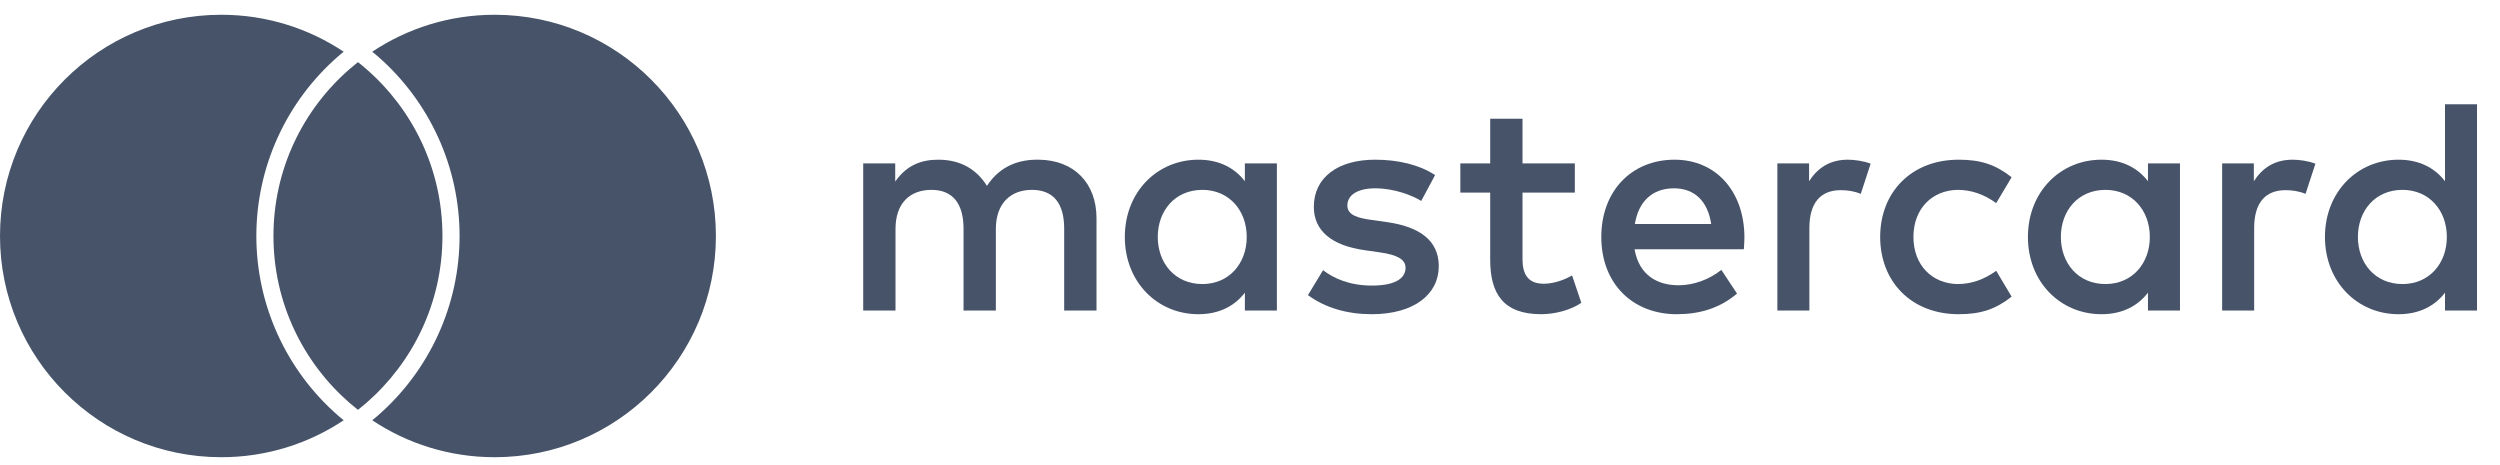
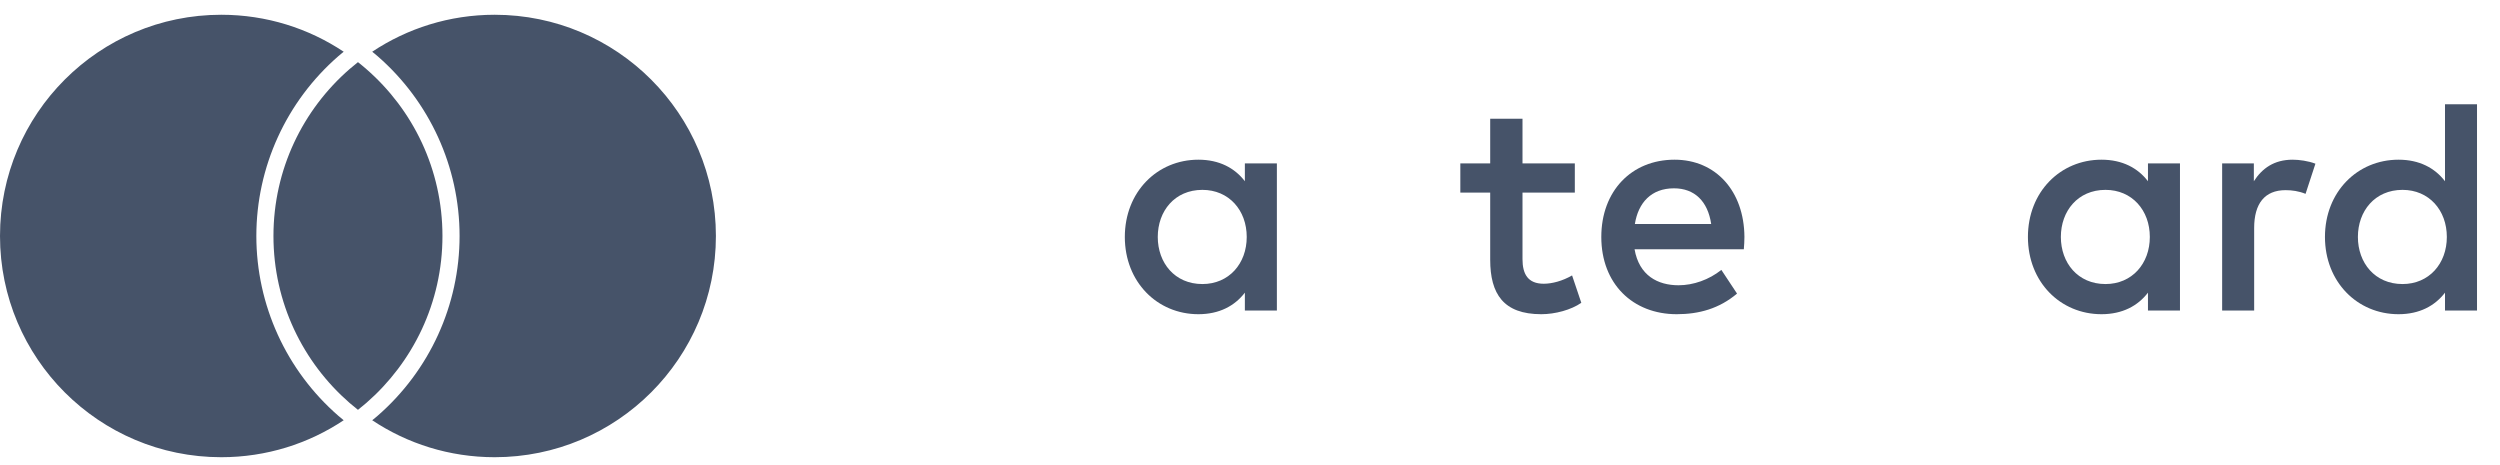
<svg xmlns="http://www.w3.org/2000/svg" width="113" height="21" viewBox="0 0 113 21" fill="none">
  <g clip-path="url(#clip0_13115_16044)">
    <path d="M15.801 3.122C15.925 3.014 16.051 2.91 16.18 2.809C16.308 2.91 16.435 3.014 16.558 3.122C18.665 4.955 19.999 7.654 19.999 10.667C19.999 13.679 18.665 16.378 16.558 18.212C16.435 18.319 16.308 18.423 16.18 18.525C16.051 18.423 15.925 18.319 15.801 18.212C13.694 16.378 12.36 13.679 12.36 10.667C12.36 7.654 13.694 4.955 15.801 3.122Z" fill="#465369" />
    <path d="M16.824 2.338C18.409 1.283 20.312 0.667 22.36 0.667C27.882 0.667 32.359 5.144 32.359 10.667C32.359 16.189 27.882 20.666 22.36 20.666C20.312 20.666 18.409 20.051 16.824 18.995C16.843 18.979 16.863 18.963 16.883 18.948C16.945 18.897 17.006 18.847 17.066 18.795C19.422 16.745 20.773 13.783 20.773 10.667C20.773 7.551 19.422 4.588 17.066 2.538C17.008 2.488 16.949 2.44 16.889 2.391C16.867 2.374 16.846 2.356 16.824 2.338Z" fill="#465369" />
    <path d="M15.473 18.944C15.412 18.895 15.352 18.846 15.294 18.795C12.938 16.746 11.587 13.783 11.587 10.667C11.587 7.551 12.938 4.588 15.294 2.538C15.345 2.494 15.397 2.451 15.45 2.408C15.45 2.408 15.45 2.408 15.45 2.408C15.457 2.402 15.465 2.396 15.472 2.39C15.493 2.373 15.514 2.355 15.535 2.338C13.95 1.283 12.047 0.667 10 0.667C4.477 0.667 -0 5.144 -0 10.667C-0 16.189 4.477 20.666 10 20.666C12.047 20.666 13.95 20.051 15.535 18.995C15.514 18.978 15.493 18.961 15.473 18.944Z" fill="#465369" />
    <path fill-rule="evenodd" clip-rule="evenodd" d="M54.167 7.218C55.113 7.218 55.809 7.594 56.268 8.192V7.385H57.715V14.035H56.268V13.228C55.809 13.826 55.113 14.202 54.167 14.202C52.303 14.202 50.842 12.741 50.842 10.71C50.842 8.679 52.303 7.218 54.167 7.218ZM54.348 8.582C53.096 8.582 52.331 9.541 52.331 10.71C52.331 11.879 53.096 12.839 54.348 12.839C55.545 12.839 56.352 11.92 56.352 10.71C56.352 9.5 55.545 8.582 54.348 8.582Z" fill="#465369" />
    <path fill-rule="evenodd" clip-rule="evenodd" d="M108.413 7.218C109.359 7.218 110.055 7.594 110.514 8.192V4.714H111.961V14.035H110.514V13.228C110.055 13.826 109.359 14.202 108.413 14.202C106.549 14.202 105.088 12.741 105.088 10.71C105.088 8.679 106.549 7.218 108.413 7.218ZM108.594 8.582C107.342 8.582 106.577 9.541 106.577 10.71C106.577 11.879 107.342 12.839 108.594 12.839C109.79 12.839 110.597 11.92 110.597 10.71C110.597 9.5 109.79 8.582 108.594 8.582Z" fill="#465369" />
    <path fill-rule="evenodd" clip-rule="evenodd" d="M72.379 10.71C72.379 8.637 73.743 7.218 75.69 7.218C77.555 7.218 78.835 8.637 78.848 10.71C78.848 10.905 78.835 11.086 78.821 11.267H73.882C74.09 12.463 74.939 12.894 75.871 12.894C76.539 12.894 77.249 12.644 77.805 12.199L78.514 13.27C77.708 13.952 76.79 14.202 75.788 14.202C73.798 14.202 72.379 12.825 72.379 10.71ZM77.346 10.126C77.193 9.096 76.594 8.512 75.663 8.512C74.633 8.512 74.049 9.166 73.896 10.126H77.346Z" fill="#465369" />
    <path fill-rule="evenodd" clip-rule="evenodd" d="M94.987 7.218C95.933 7.218 96.629 7.594 97.088 8.192V7.385H98.535V14.035H97.088V13.228C96.629 13.826 95.933 14.202 94.987 14.202C93.123 14.202 91.662 12.741 91.662 10.71C91.662 8.679 93.123 7.218 94.987 7.218ZM95.168 8.582C93.916 8.582 93.151 9.541 93.151 10.71C93.151 11.879 93.916 12.839 95.168 12.839C96.365 12.839 97.172 11.92 97.172 10.71C97.172 9.5 96.365 8.582 95.168 8.582Z" fill="#465369" />
-     <path d="M88.532 14.202C86.389 14.202 84.984 12.727 84.984 10.71C84.984 8.693 86.389 7.218 88.532 7.218C89.533 7.218 90.201 7.441 90.925 8.011L90.229 9.18C89.686 8.79 89.116 8.582 88.49 8.582C87.335 8.595 86.487 9.43 86.487 10.71C86.487 11.99 87.335 12.825 88.49 12.839C89.116 12.839 89.686 12.63 90.229 12.24L90.925 13.409C90.201 13.979 89.533 14.202 88.532 14.202Z" fill="#465369" />
    <path d="M101.874 8.192C102.249 7.608 102.792 7.218 103.627 7.218C103.919 7.218 104.337 7.274 104.657 7.399L104.211 8.762C103.905 8.637 103.599 8.595 103.307 8.595C102.361 8.595 101.888 9.207 101.888 10.306V14.035H100.441V7.385H101.874V8.192Z" fill="#465369" />
-     <path d="M62.153 7.218C63.211 7.218 64.171 7.454 64.866 7.914L64.24 9.082C63.837 8.832 63.016 8.512 62.167 8.512C61.374 8.512 60.901 8.804 60.901 9.291C60.901 9.736 61.402 9.861 62.028 9.945L62.71 10.042C64.157 10.251 65.033 10.863 65.033 12.032C65.033 13.298 63.92 14.202 62 14.202C60.915 14.202 59.913 13.924 59.12 13.339L59.802 12.213C60.289 12.588 61.012 12.908 62.014 12.908C63.002 12.908 63.531 12.616 63.531 12.101C63.531 11.726 63.155 11.517 62.362 11.406L61.68 11.308C60.192 11.1 59.385 10.432 59.385 9.347C59.385 8.025 60.47 7.218 62.153 7.218Z" fill="#465369" />
-     <path d="M81.77 8.192C82.146 7.608 82.689 7.218 83.523 7.218C83.815 7.218 84.233 7.274 84.553 7.399L84.107 8.762C83.802 8.637 83.496 8.595 83.203 8.595C82.257 8.595 81.784 9.207 81.784 10.306V14.035H80.337V7.385H81.77V8.192Z" fill="#465369" />
    <path d="M69.666 14.202C67.955 14.202 67.357 13.284 67.357 11.739V8.707H66.007V7.385H67.357V5.368H68.817V7.385H71.182V8.707H68.817V11.712C68.817 12.38 69.054 12.825 69.778 12.825C70.153 12.825 70.626 12.7 71.058 12.449L71.475 13.687C71.016 14.007 70.292 14.202 69.666 14.202Z" fill="#465369" />
-     <path d="M46.947 7.218C48.56 7.232 49.562 8.289 49.562 9.861V14.035H48.101V10.334C48.101 9.207 47.628 8.582 46.641 8.582C45.681 8.582 45.013 9.193 45.013 10.348V14.035H43.552V10.334C43.552 9.207 43.065 8.582 42.105 8.582C41.117 8.582 40.477 9.193 40.477 10.348V14.035H39.017V7.385H40.464V8.206C41.006 7.427 41.702 7.218 42.411 7.218C43.427 7.218 44.15 7.663 44.609 8.401C45.222 7.468 46.098 7.204 46.947 7.218Z" fill="#465369" />
  </g>
  <defs>
    <clipPath id="clip0_13115_16044">
      <rect width="113" height="20" fill="white" transform="translate(0 0.667)" />
    </clipPath>
  </defs>
</svg>